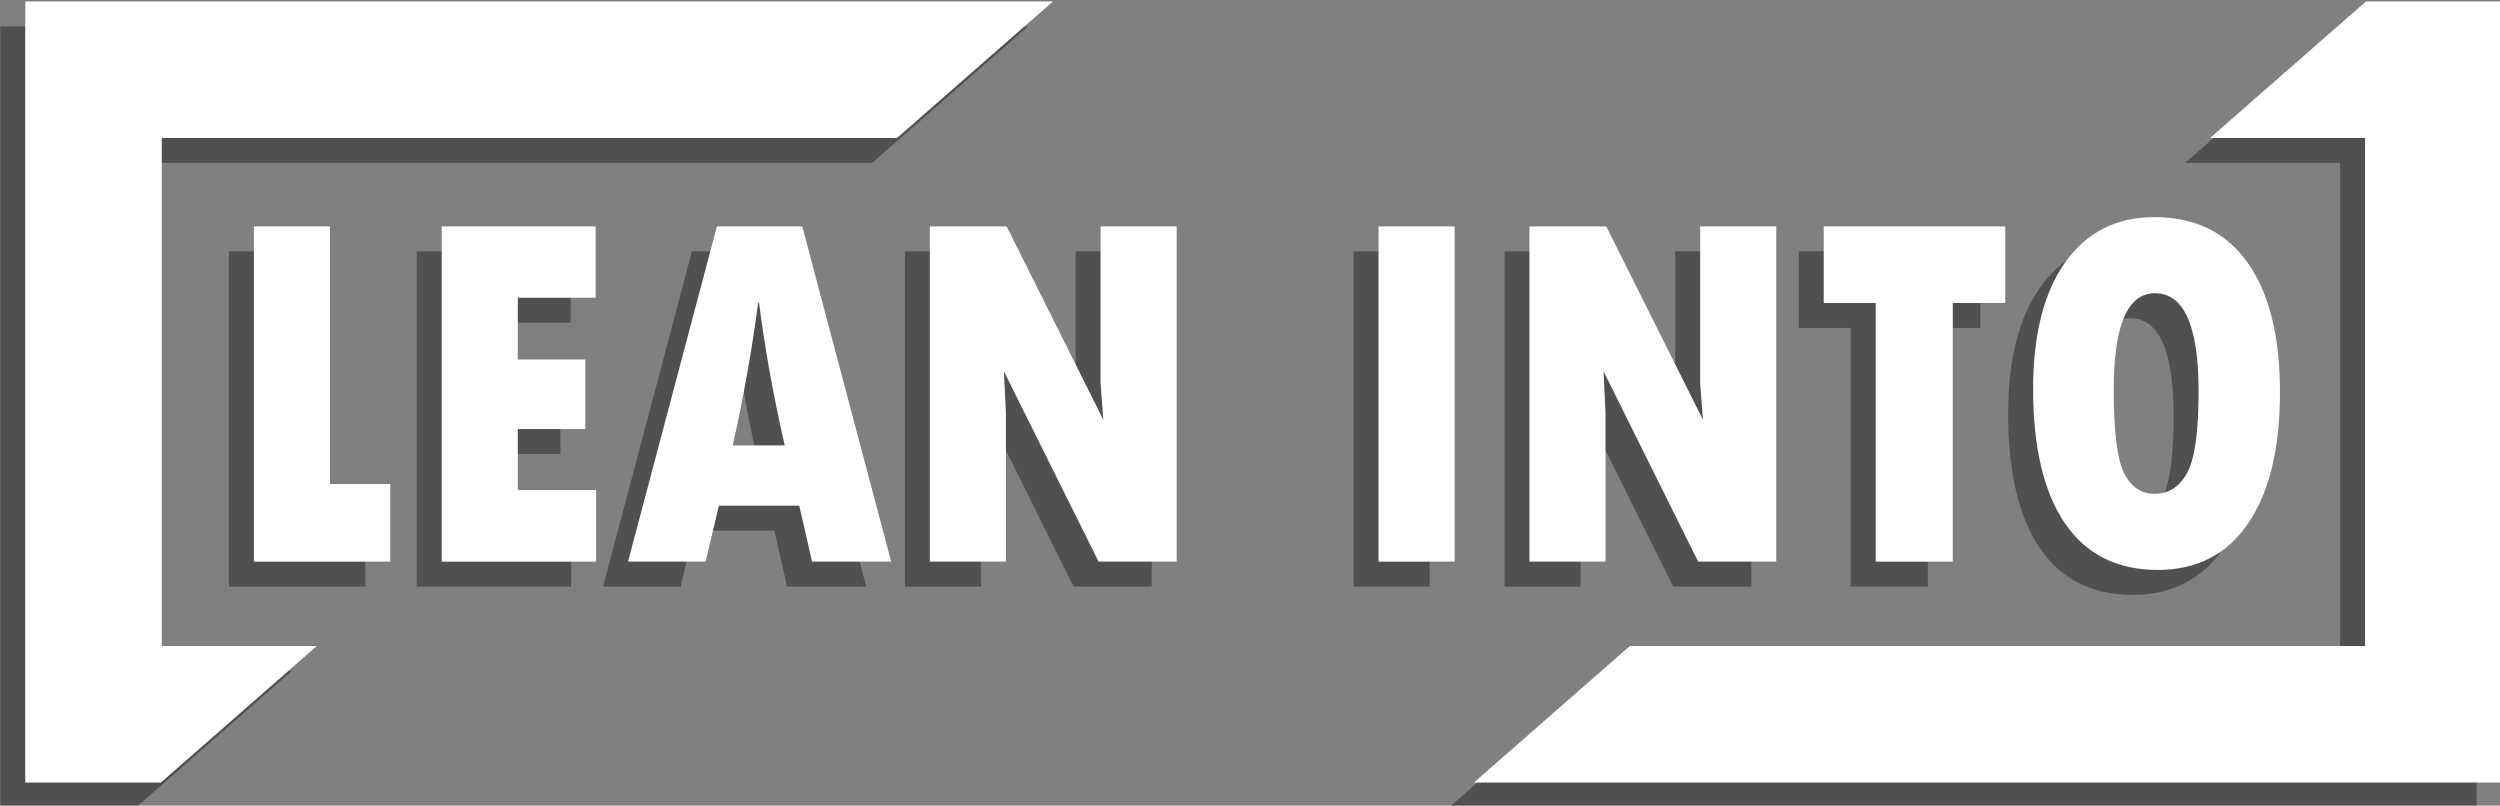
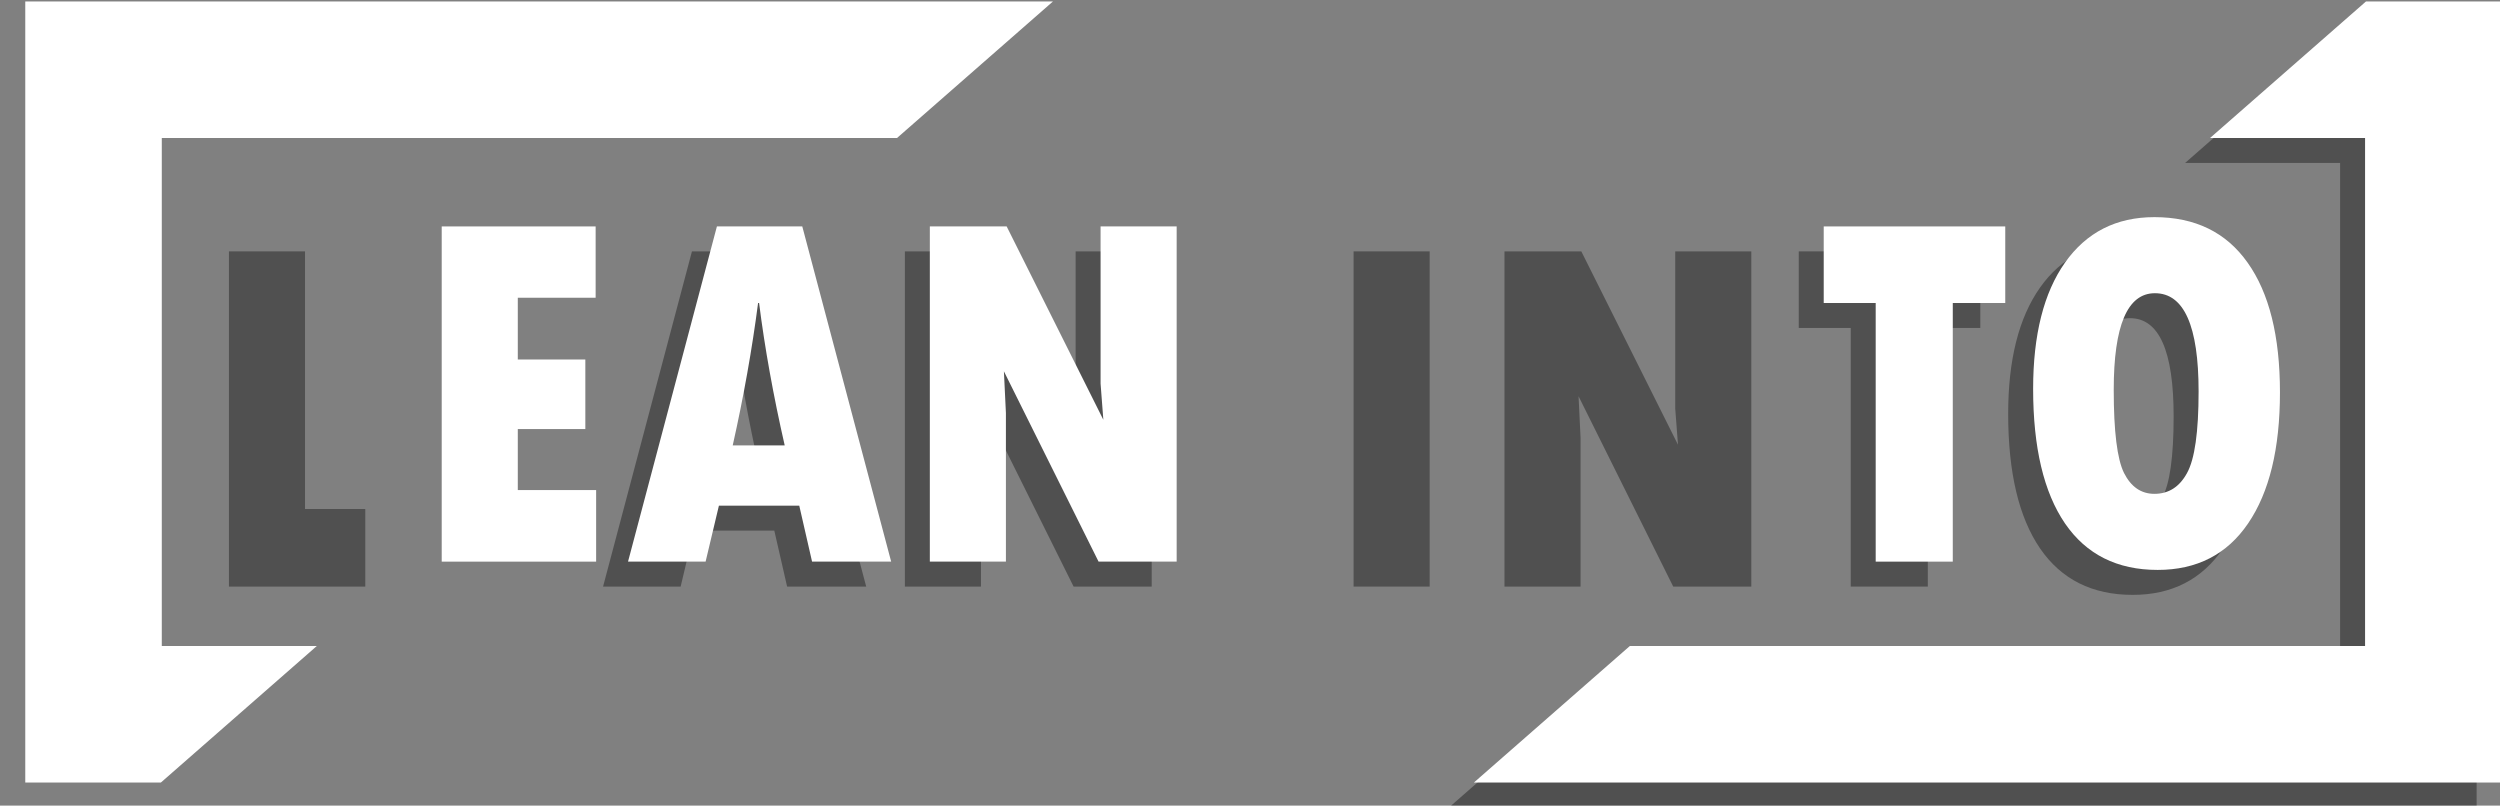
<svg xmlns="http://www.w3.org/2000/svg" xmlns:ns1="http://www.inkscape.org/namespaces/inkscape" xmlns:ns2="http://sodipodi.sourceforge.net/DTD/sodipodi-0.dtd" width="212.055mm" height="68.331mm" viewBox="0 0 212.055 68.331" version="1.1" id="svg8" ns1:version="1.0 (4035a4fb49, 2020-05-01)" ns2:docname="leaninto-white.svg">
  <rect x="0" y="0" width="212.055" height="68.331" fill="#808080" stroke="none" />
  <defs id="defs2">
    <filter style="color-interpolation-filters:sRGB" ns1:label="Quadritone fantasy" id="filter1846">
      <feColorMatrix in="SourceGraphic" type="hueRotate" values="280" result="colormatrix1" id="feColorMatrix1832" />
      <feColorMatrix type="matrix" values="0.5 0 0.5 0 0 0 1 0 0 0 0.5 0 0.5 0 0 0 0 0 1 0 " result="colormatrix2" id="feColorMatrix1834" />
      <feColorMatrix type="hueRotate" values="86" result="colormatrix3" id="feColorMatrix1836" />
      <feBlend in2="colormatrix3" mode="normal" result="blend1" id="feBlend1838" />
      <feColorMatrix type="matrix" values="2.5 -0.75 -0.75 0 0 -0.75 2.5 -0.75 0 0 -0.75 -0.75 2.5 0 0 0 0 0 1 0 " result="colormatrix4" id="feColorMatrix1840" />
      <feComposite in="colormatrix4" in2="blend1" operator="arithmetic" k2="0.686" result="composite1" id="feComposite1842" k1="0" k3="0" k4="0" />
      <feBlend in2="blend1" mode="normal" result="blend2" id="feBlend1844" />
    </filter>
  </defs>
  <ns2:namedview id="base" pagecolor="#ffffff" bordercolor="#666666" borderopacity="1.0" ns1:pageopacity="0.0" ns1:pageshadow="2" ns1:zoom="1.979899" ns1:cx="144.0849" ns1:cy="143.79226" ns1:document-units="mm" ns1:current-layer="layer1" ns1:document-rotation="0" showgrid="false" ns1:window-width="1920" ns1:window-height="1017" ns1:window-x="1912" ns1:window-y="-5" ns1:window-maximized="1" fit-margin-top="0" fit-margin-left="0" fit-margin-right="0" fit-margin-bottom="0" showguides="true" ns1:guide-bbox="true">
    <ns2:guide position="302.325,92.488" orientation="0,-1" id="guide1848" />
  </ns2:namedview>
  <g ns1:label="Layer 1" ns1:groupmode="layer" id="layer1" transform="translate(115.231,118.545)">
    <g id="g222">
      <g id="g909-0-9-5" transform="matrix(0.327,0,0,0.327,-166.096,-361.811)" style="fill:#000000;fill-opacity:0.373">
        <g id="g988-7-1-1" transform="translate(421.963,601.87)" style="fill:#000000;fill-opacity:0.373">
          <g style="font-style:normal;font-weight:normal;font-size:133.39px;line-height:1.25;font-family:sans-serif;fill:#000000;fill-opacity:0.373;stroke:none;stroke-width:3.335" id="text880-9-3-9" aria-label="LEAN INTO">
            <path id="path960-5-4-0" style="font-style:normal;font-variant:normal;font-weight:normal;font-stretch:normal;font-family:'Tw Cen MT Condensed Extra Bold';-inkscape-font-specification:'Tw Cen MT Condensed Extra Bold, ';fill:#000000;fill-opacity:0.373;stroke-width:3.335" d="m -207.027,207.27 h 19.735 v 66.825 h 15.632 v 20.126 h -35.367 z" />
-             <path id="path962-7-2-6" style="font-style:normal;font-variant:normal;font-weight:normal;font-stretch:normal;font-family:'Tw Cen MT Condensed Extra Bold';-inkscape-font-specification:'Tw Cen MT Condensed Extra Bold, ';fill:#000000;fill-opacity:0.373;stroke-width:3.335" d="m -158.309,207.27 h 39.926 v 18.497 h -20.191 v 16.022 h 17.52 v 18.042 h -17.52 v 15.827 h 20.321 v 18.563 h -40.056 z" />
            <path id="path964-7-0-7" style="font-style:normal;font-variant:normal;font-weight:normal;font-stretch:normal;font-family:'Tw Cen MT Condensed Extra Bold';-inkscape-font-specification:'Tw Cen MT Condensed Extra Bold, ';fill:#000000;fill-opacity:0.373;stroke-width:3.335" d="m -41.723,294.221 h -20.517 l -3.322,-14.524 h -20.842 l -3.452,14.524 H -109.981 l 23.057,-86.951 h 22.145 z m -27.616,-30.156 q -4.429,-19.409 -6.643,-36.93 h -0.261 q -2.345,18.042 -6.578,36.93 z" />
            <path id="path966-5-8-2" style="font-style:normal;font-variant:normal;font-weight:normal;font-stretch:normal;font-family:'Tw Cen MT Condensed Extra Bold';-inkscape-font-specification:'Tw Cen MT Condensed Extra Bold, ';fill:#000000;fill-opacity:0.373;stroke-width:3.335" d="m -31.692,207.27 h 19.93 l 25.076,50.152 -0.716,-9.379 V 207.27 h 19.735 v 86.951 H 12.076 l -24.555,-49.37 0.521,10.812 v 38.558 h -19.735 z" />
            <path id="path968-4-2-8" style="font-style:normal;font-variant:normal;font-weight:normal;font-stretch:normal;font-family:'Tw Cen MT Condensed Extra Bold';-inkscape-font-specification:'Tw Cen MT Condensed Extra Bold, ';fill:#000000;fill-opacity:0.373;stroke-width:3.335" d="m 84.698,207.27 h 19.735 v 86.951 H 84.698 Z" />
            <path id="path970-3-8-6" style="font-style:normal;font-variant:normal;font-weight:normal;font-stretch:normal;font-family:'Tw Cen MT Condensed Extra Bold';-inkscape-font-specification:'Tw Cen MT Condensed Extra Bold, ';fill:#000000;fill-opacity:0.373;stroke-width:3.335" d="m 123.843,207.27 h 19.93 l 25.076,50.152 -0.716,-9.379 V 207.27 h 19.735 v 86.951 h -20.256 l -24.555,-49.37 0.521,10.812 v 38.558 h -19.735 z" />
            <path id="path972-9-0-8" style="font-style:normal;font-variant:normal;font-weight:normal;font-stretch:normal;font-family:'Tw Cen MT Condensed Extra Bold';-inkscape-font-specification:'Tw Cen MT Condensed Extra Bold, ';fill:#000000;fill-opacity:0.373;stroke-width:3.335" d="m 200.177,207.27 h 47.09 v 19.865 h -13.613 v 67.086 h -19.995 v -67.086 h -13.482 z" />
            <path id="path974-5-2-4" style="font-style:normal;font-variant:normal;font-weight:normal;font-stretch:normal;font-family:'Tw Cen MT Condensed Extra Bold';-inkscape-font-specification:'Tw Cen MT Condensed Extra Bold, ';fill:#000000;fill-opacity:0.373;stroke-width:3.335" d="m 286.802,296.37 q -15.762,0 -24.034,-12.049 -8.272,-12.115 -8.272,-34.911 0,-21.038 8.272,-32.761 8.337,-11.789 23.187,-11.789 15.827,0 24.164,11.789 8.402,11.789 8.402,33.673 0,21.884 -8.272,33.999 -8.207,12.049 -23.447,12.049 z m -0.716,-71.775 q -10.682,0 -10.682,25.076 0,16.153 2.67,21.559 2.736,5.406 7.881,5.406 5.536,0 8.467,-5.406 2.996,-5.406 2.996,-21.168 0,-25.467 -11.333,-25.467 z" />
          </g>
          <path style="fill:#000000;fill-opacity:0.373;stroke:none;stroke-width:0.265px;stroke-linecap:butt;stroke-linejoin:miter;stroke-opacity:1" d="m 340.829,148.923 -40.445,35.412 h 40.215 V 316.105 H 149.887 l -40.445,35.412 H 376.011 V 148.923 Z" id="path882-0-2-9" />
-           <path id="path882-4-5-3-8" d="m -231.15,351.517 40.445,-35.412 h -40.215 V 184.335 H -40.208 L 0.237,148.923 H -266.332 v 202.595 z" style="fill:#000000;fill-opacity:0.373;stroke:none;stroke-width:0.265px;stroke-linecap:butt;stroke-linejoin:miter;stroke-opacity:1" />
        </g>
      </g>
      <g style="fill:#ffffff" transform="matrix(0.327,0,0,0.327,-163.979,-363.928)" id="g909-0-9">
        <g style="fill:#ffffff" transform="translate(421.963,601.87)" id="g988-7-1">
          <g aria-label="LEAN INTO" id="text880-9-3" style="font-style:normal;font-weight:normal;font-size:133.39px;line-height:1.25;font-family:sans-serif;fill:#ffffff;fill-opacity:1;stroke:none;stroke-width:3.335">
-             <path d="m -207.027,207.27 h 19.735 v 66.825 h 15.632 v 20.126 h -35.367 z" style="font-style:normal;font-variant:normal;font-weight:normal;font-stretch:normal;font-family:'Tw Cen MT Condensed Extra Bold';-inkscape-font-specification:'Tw Cen MT Condensed Extra Bold, ';fill:#ffffff;stroke-width:3.335" id="path960-5-4" />
            <path d="m -158.309,207.27 h 39.926 v 18.497 h -20.191 v 16.022 h 17.52 v 18.042 h -17.52 v 15.827 h 20.321 v 18.563 h -40.056 z" style="font-style:normal;font-variant:normal;font-weight:normal;font-stretch:normal;font-family:'Tw Cen MT Condensed Extra Bold';-inkscape-font-specification:'Tw Cen MT Condensed Extra Bold, ';fill:#ffffff;stroke-width:3.335" id="path962-7-2" />
            <path d="m -41.723,294.221 h -20.517 l -3.322,-14.524 h -20.842 l -3.452,14.524 H -109.981 l 23.057,-86.951 h 22.145 z m -27.616,-30.156 q -4.429,-19.409 -6.643,-36.93 h -0.261 q -2.345,18.042 -6.578,36.93 z" style="font-style:normal;font-variant:normal;font-weight:normal;font-stretch:normal;font-family:'Tw Cen MT Condensed Extra Bold';-inkscape-font-specification:'Tw Cen MT Condensed Extra Bold, ';fill:#ffffff;stroke-width:3.335" id="path964-7-0" />
            <path d="m -31.692,207.27 h 19.93 l 25.076,50.152 -0.716,-9.379 V 207.27 h 19.735 v 86.951 H 12.076 l -24.555,-49.37 0.521,10.812 v 38.558 h -19.735 z" style="font-style:normal;font-variant:normal;font-weight:normal;font-stretch:normal;font-family:'Tw Cen MT Condensed Extra Bold';-inkscape-font-specification:'Tw Cen MT Condensed Extra Bold, ';fill:#ffffff;stroke-width:3.335" id="path966-5-8" />
-             <path d="m 84.698,207.27 h 19.735 v 86.951 H 84.698 Z" style="font-style:normal;font-variant:normal;font-weight:normal;font-stretch:normal;font-family:'Tw Cen MT Condensed Extra Bold';-inkscape-font-specification:'Tw Cen MT Condensed Extra Bold, ';fill:#ffffff;stroke-width:3.335" id="path968-4-2" />
-             <path d="m 123.843,207.27 h 19.93 l 25.076,50.152 -0.716,-9.379 V 207.27 h 19.735 v 86.951 h -20.256 l -24.555,-49.37 0.521,10.812 v 38.558 h -19.735 z" style="font-style:normal;font-variant:normal;font-weight:normal;font-stretch:normal;font-family:'Tw Cen MT Condensed Extra Bold';-inkscape-font-specification:'Tw Cen MT Condensed Extra Bold, ';fill:#ffffff;stroke-width:3.335" id="path970-3-8" />
            <path d="m 200.177,207.27 h 47.09 v 19.865 h -13.613 v 67.086 h -19.995 v -67.086 h -13.482 z" style="font-style:normal;font-variant:normal;font-weight:normal;font-stretch:normal;font-family:'Tw Cen MT Condensed Extra Bold';-inkscape-font-specification:'Tw Cen MT Condensed Extra Bold, ';fill:#ffffff;stroke-width:3.335" id="path972-9-0" />
            <path d="m 286.802,296.37 q -15.762,0 -24.034,-12.049 -8.272,-12.115 -8.272,-34.911 0,-21.038 8.272,-32.761 8.337,-11.789 23.187,-11.789 15.827,0 24.164,11.789 8.402,11.789 8.402,33.673 0,21.884 -8.272,33.999 -8.207,12.049 -23.447,12.049 z m -0.716,-71.775 q -10.682,0 -10.682,25.076 0,16.153 2.67,21.559 2.736,5.406 7.881,5.406 5.536,0 8.467,-5.406 2.996,-5.406 2.996,-21.168 0,-25.467 -11.333,-25.467 z" style="font-style:normal;font-variant:normal;font-weight:normal;font-stretch:normal;font-family:'Tw Cen MT Condensed Extra Bold';-inkscape-font-specification:'Tw Cen MT Condensed Extra Bold, ';fill:#ffffff;stroke-width:3.335" id="path974-5-2" />
          </g>
          <path id="path882-0-2" d="m 340.829,148.923 -40.445,35.412 h 40.215 V 316.105 H 149.887 l -40.445,35.412 H 376.011 V 148.923 Z" style="fill:#ffffff;stroke:none;stroke-width:0.265px;stroke-linecap:butt;stroke-linejoin:miter;stroke-opacity:1" />
          <path style="fill:#ffffff;stroke:none;stroke-width:0.265px;stroke-linecap:butt;stroke-linejoin:miter;stroke-opacity:1" d="m -231.15,351.517 40.445,-35.412 h -40.215 V 184.335 H -40.208 L 0.237,148.923 H -266.332 v 202.595 z" id="path882-4-5-3" />
        </g>
      </g>
    </g>
  </g>
</svg>